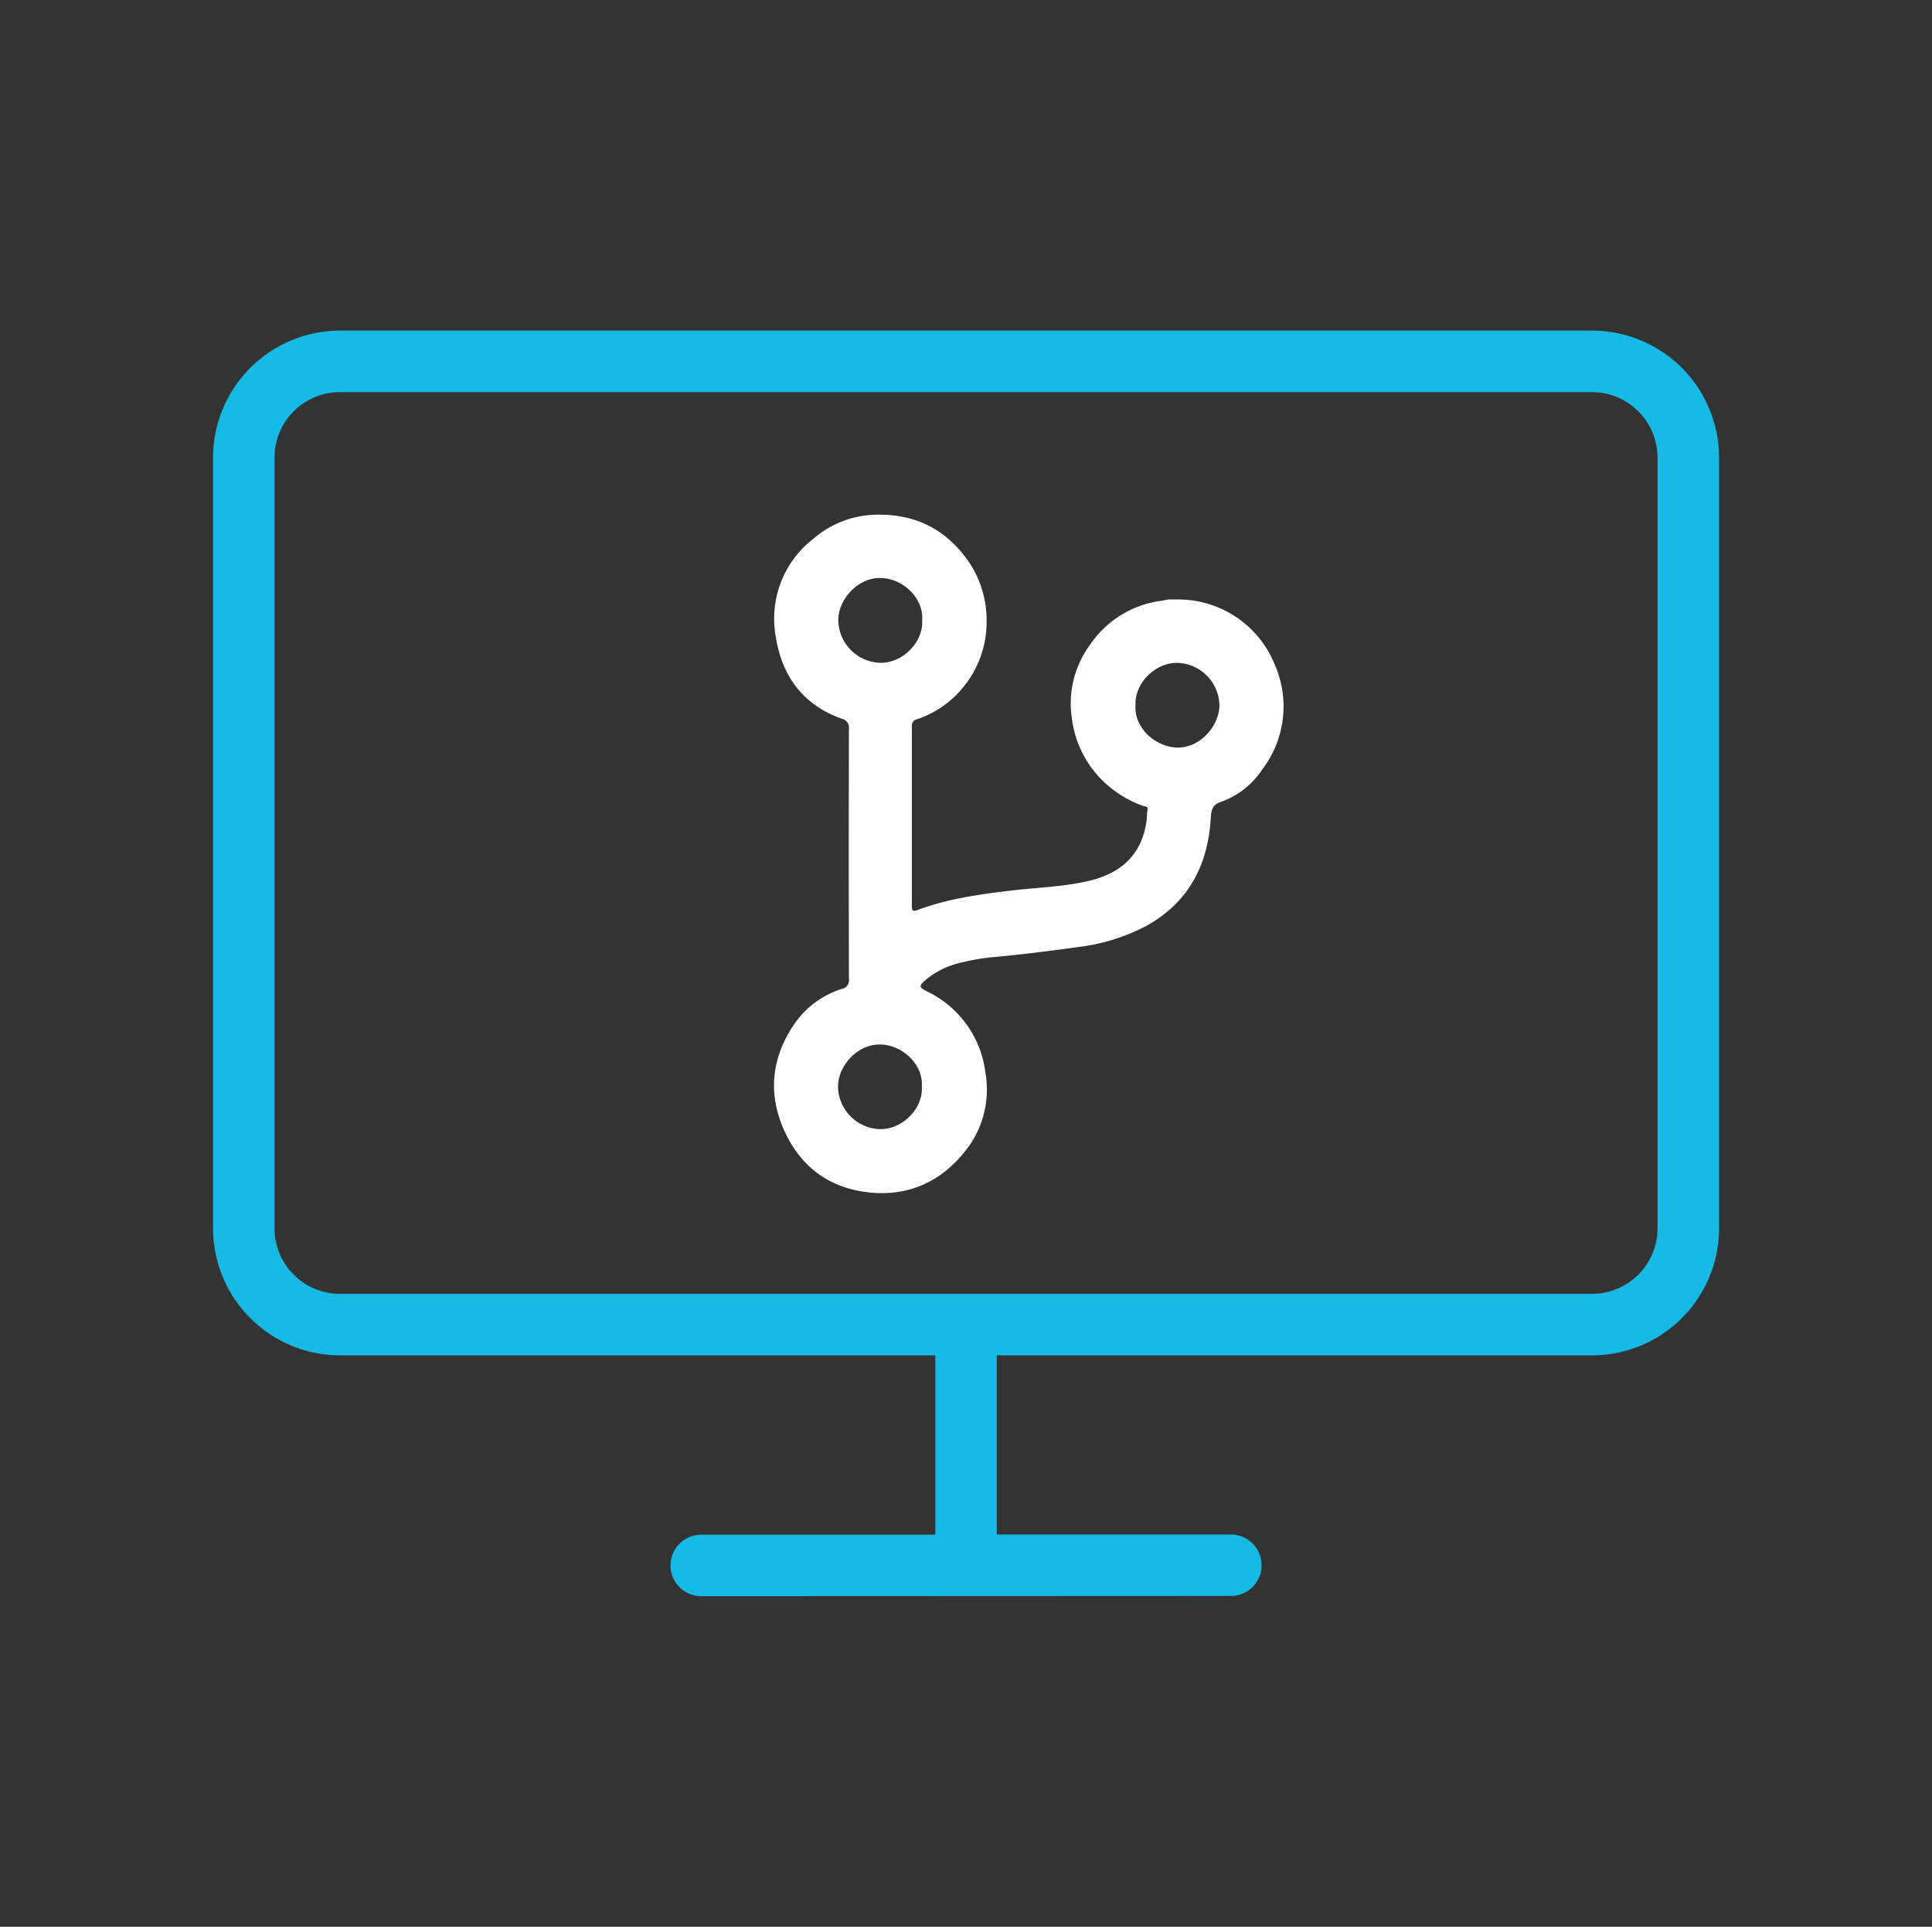
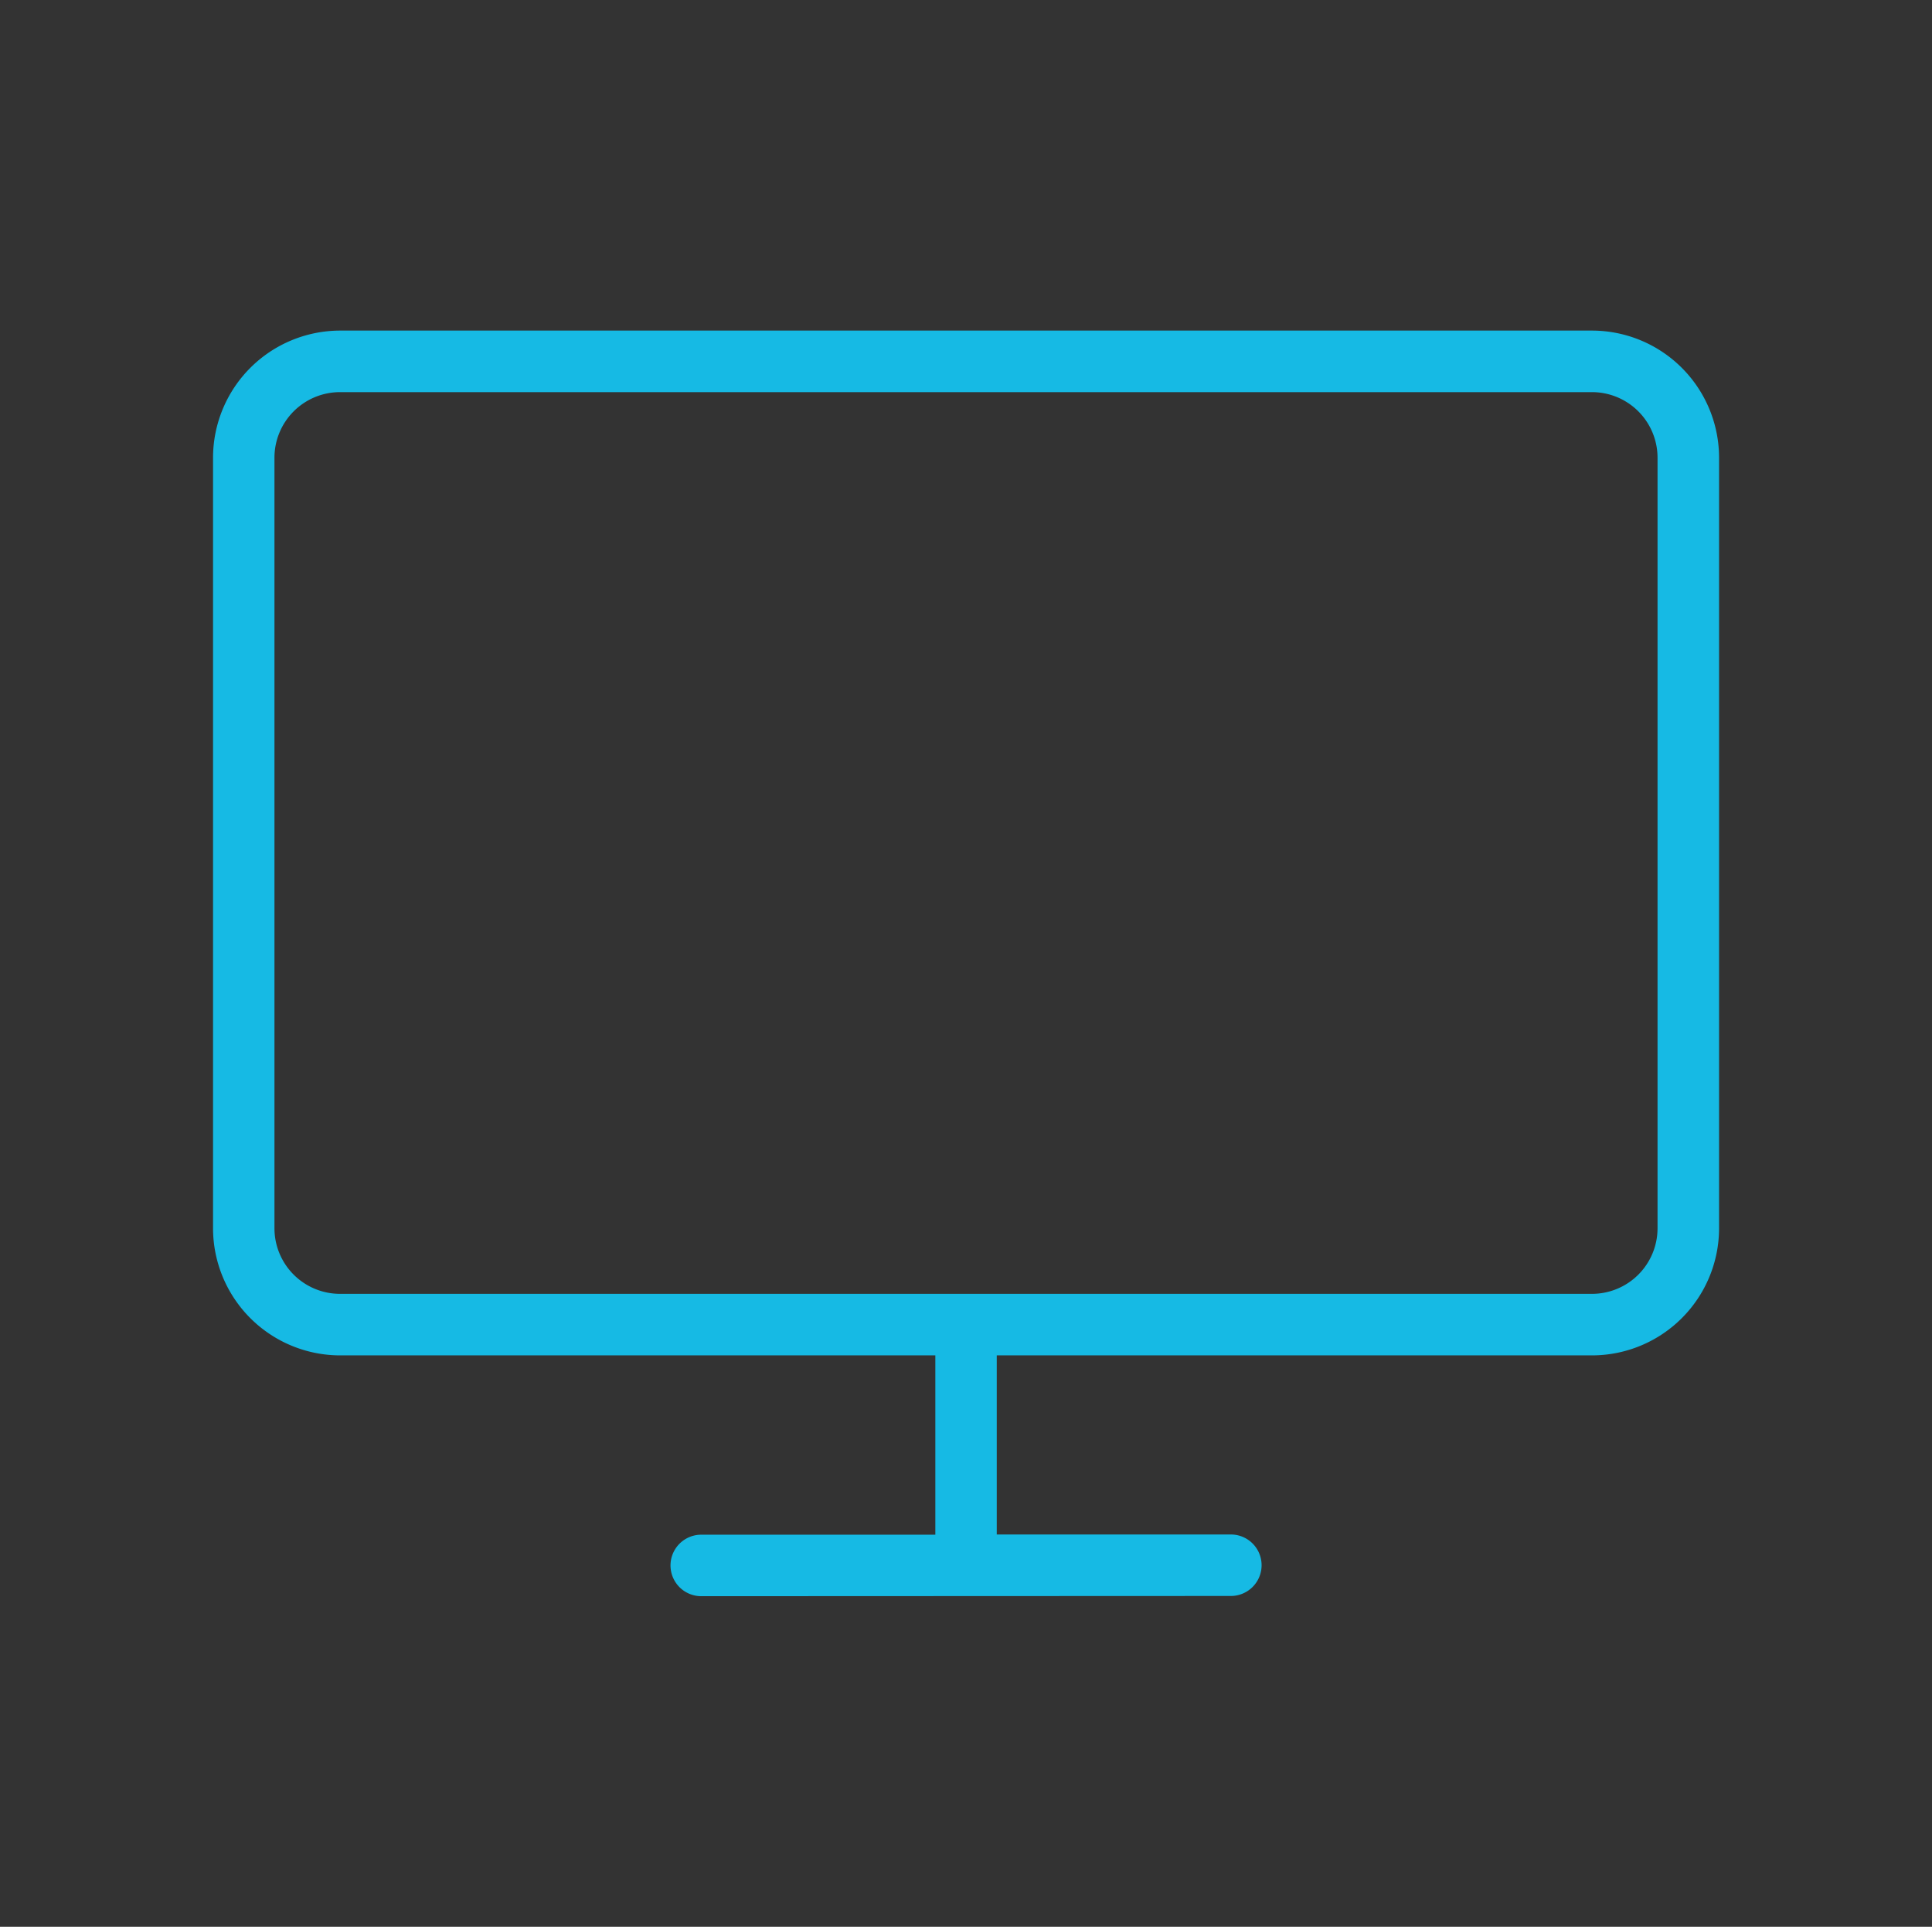
<svg xmlns="http://www.w3.org/2000/svg" viewBox="0 0 357.03 355.99">
  <rect x="0" y="0" width="357.03" height="355.99" fill="#333333" stroke="none" />
  <defs>
    <style>.cls-1{fill:#16bae4;}.cls-2{fill:#fff;}</style>
  </defs>
  <title>Ambassador</title>
  <g id="Graphics">
    <path class="cls-1" d="M129.59,294.91a5.68,5.68,0,1,1,0-11.36h43.26V250.42h-110a23.51,23.51,0,0,1-23.48-23.48V84.56A23.51,23.51,0,0,1,62.83,61.08H294.2a23.5,23.5,0,0,1,23.48,23.48V226.94a23.5,23.5,0,0,1-23.48,23.48h-110v33.09l3.2,0h40.06a5.68,5.68,0,0,1,0,11.36ZM62.83,72.45A12.12,12.12,0,0,0,50.72,84.56V226.94a12.12,12.12,0,0,0,12.11,12.11H294.2a12.12,12.12,0,0,0,12.11-12.11V84.56A12.12,12.12,0,0,0,294.2,72.45Z" />
-     <path class="cls-2" d="M235.56,122.76a19.21,19.21,0,0,0-17.92-12c-.52,0-1,0-1.56,0s-.85.17-1.28.22a18.82,18.82,0,0,0-13.44,8.26,18.26,18.26,0,0,0-3.29,13.41,19.48,19.48,0,0,0,5.5,11.39,20.59,20.59,0,0,0,7.61,4.85c.32.12,1,0,.88.73s-.09,1.47-.2,2.19c-.9,6.1-4.66,9.49-10.45,10.89-4.64,1.13-9.4,1.25-14.14,1.79-6,.71-12,1.5-17.76,3.66-.72.27-1,.16-1-.68q0-16.65,0-33.3a1.21,1.21,0,0,1,1-1.3,18.47,18.47,0,0,0,8.18-5.53,18.9,18.9,0,0,0,4.63-12.65,19.18,19.18,0,0,0-4.48-12.46c-4.38-5.36-10.11-7.47-16.79-7.1a18.22,18.22,0,0,0-10.75,4.42,18.61,18.61,0,0,0-6.92,18.15c1.12,7.18,5,12.55,12.19,15.1a1.66,1.66,0,0,1,1.31,1.85q-.06,23.12,0,46.23a1.61,1.61,0,0,1-1.33,1.83,16.76,16.76,0,0,0-8.76,6.49c-4.1,6-4.93,12.54-2.05,19.25,3.09,7.19,8.69,11.29,16.5,11.92,7.37.58,13.29-2.51,17.64-8.36a18.06,18.06,0,0,0,3.22-13.83,19.21,19.21,0,0,0-10.77-15c-1.53-.76-1.56-1-.24-2.16a15.37,15.37,0,0,1,6.36-3.13,39.5,39.5,0,0,1,6.91-1.12q7.42-.74,14.81-1.79a36.34,36.34,0,0,0,12.61-3.88c7.67-4.23,11.32-10.94,11.94-19.51.1-1.35,0-2.8,1.84-3.41a15.28,15.28,0,0,0,7.69-6A19.19,19.19,0,0,0,235.56,122.76Zm-80.65-8.13c0-3.82,3.47-7.81,7.66-7.84s8.17,3.66,7.84,7.84c.27,3.83-3.41,7.81-7.6,7.83A8,8,0,0,1,154.91,114.63Zm15.44,86.19c.27,3.81-3.41,7.79-7.61,7.8a8,8,0,0,1-7.88-7.83c0-3.81,3.48-7.8,7.67-7.81s8.16,3.69,7.82,7.86Zm47.37-62.7c-4.14,0-8.24-3.66-7.87-7.93-.21-3.71,3.37-7.67,7.57-7.72a8,8,0,0,1,7.93,7.93C225.24,134.11,221.9,138.08,217.72,138.12Z" />
  </g>
</svg>